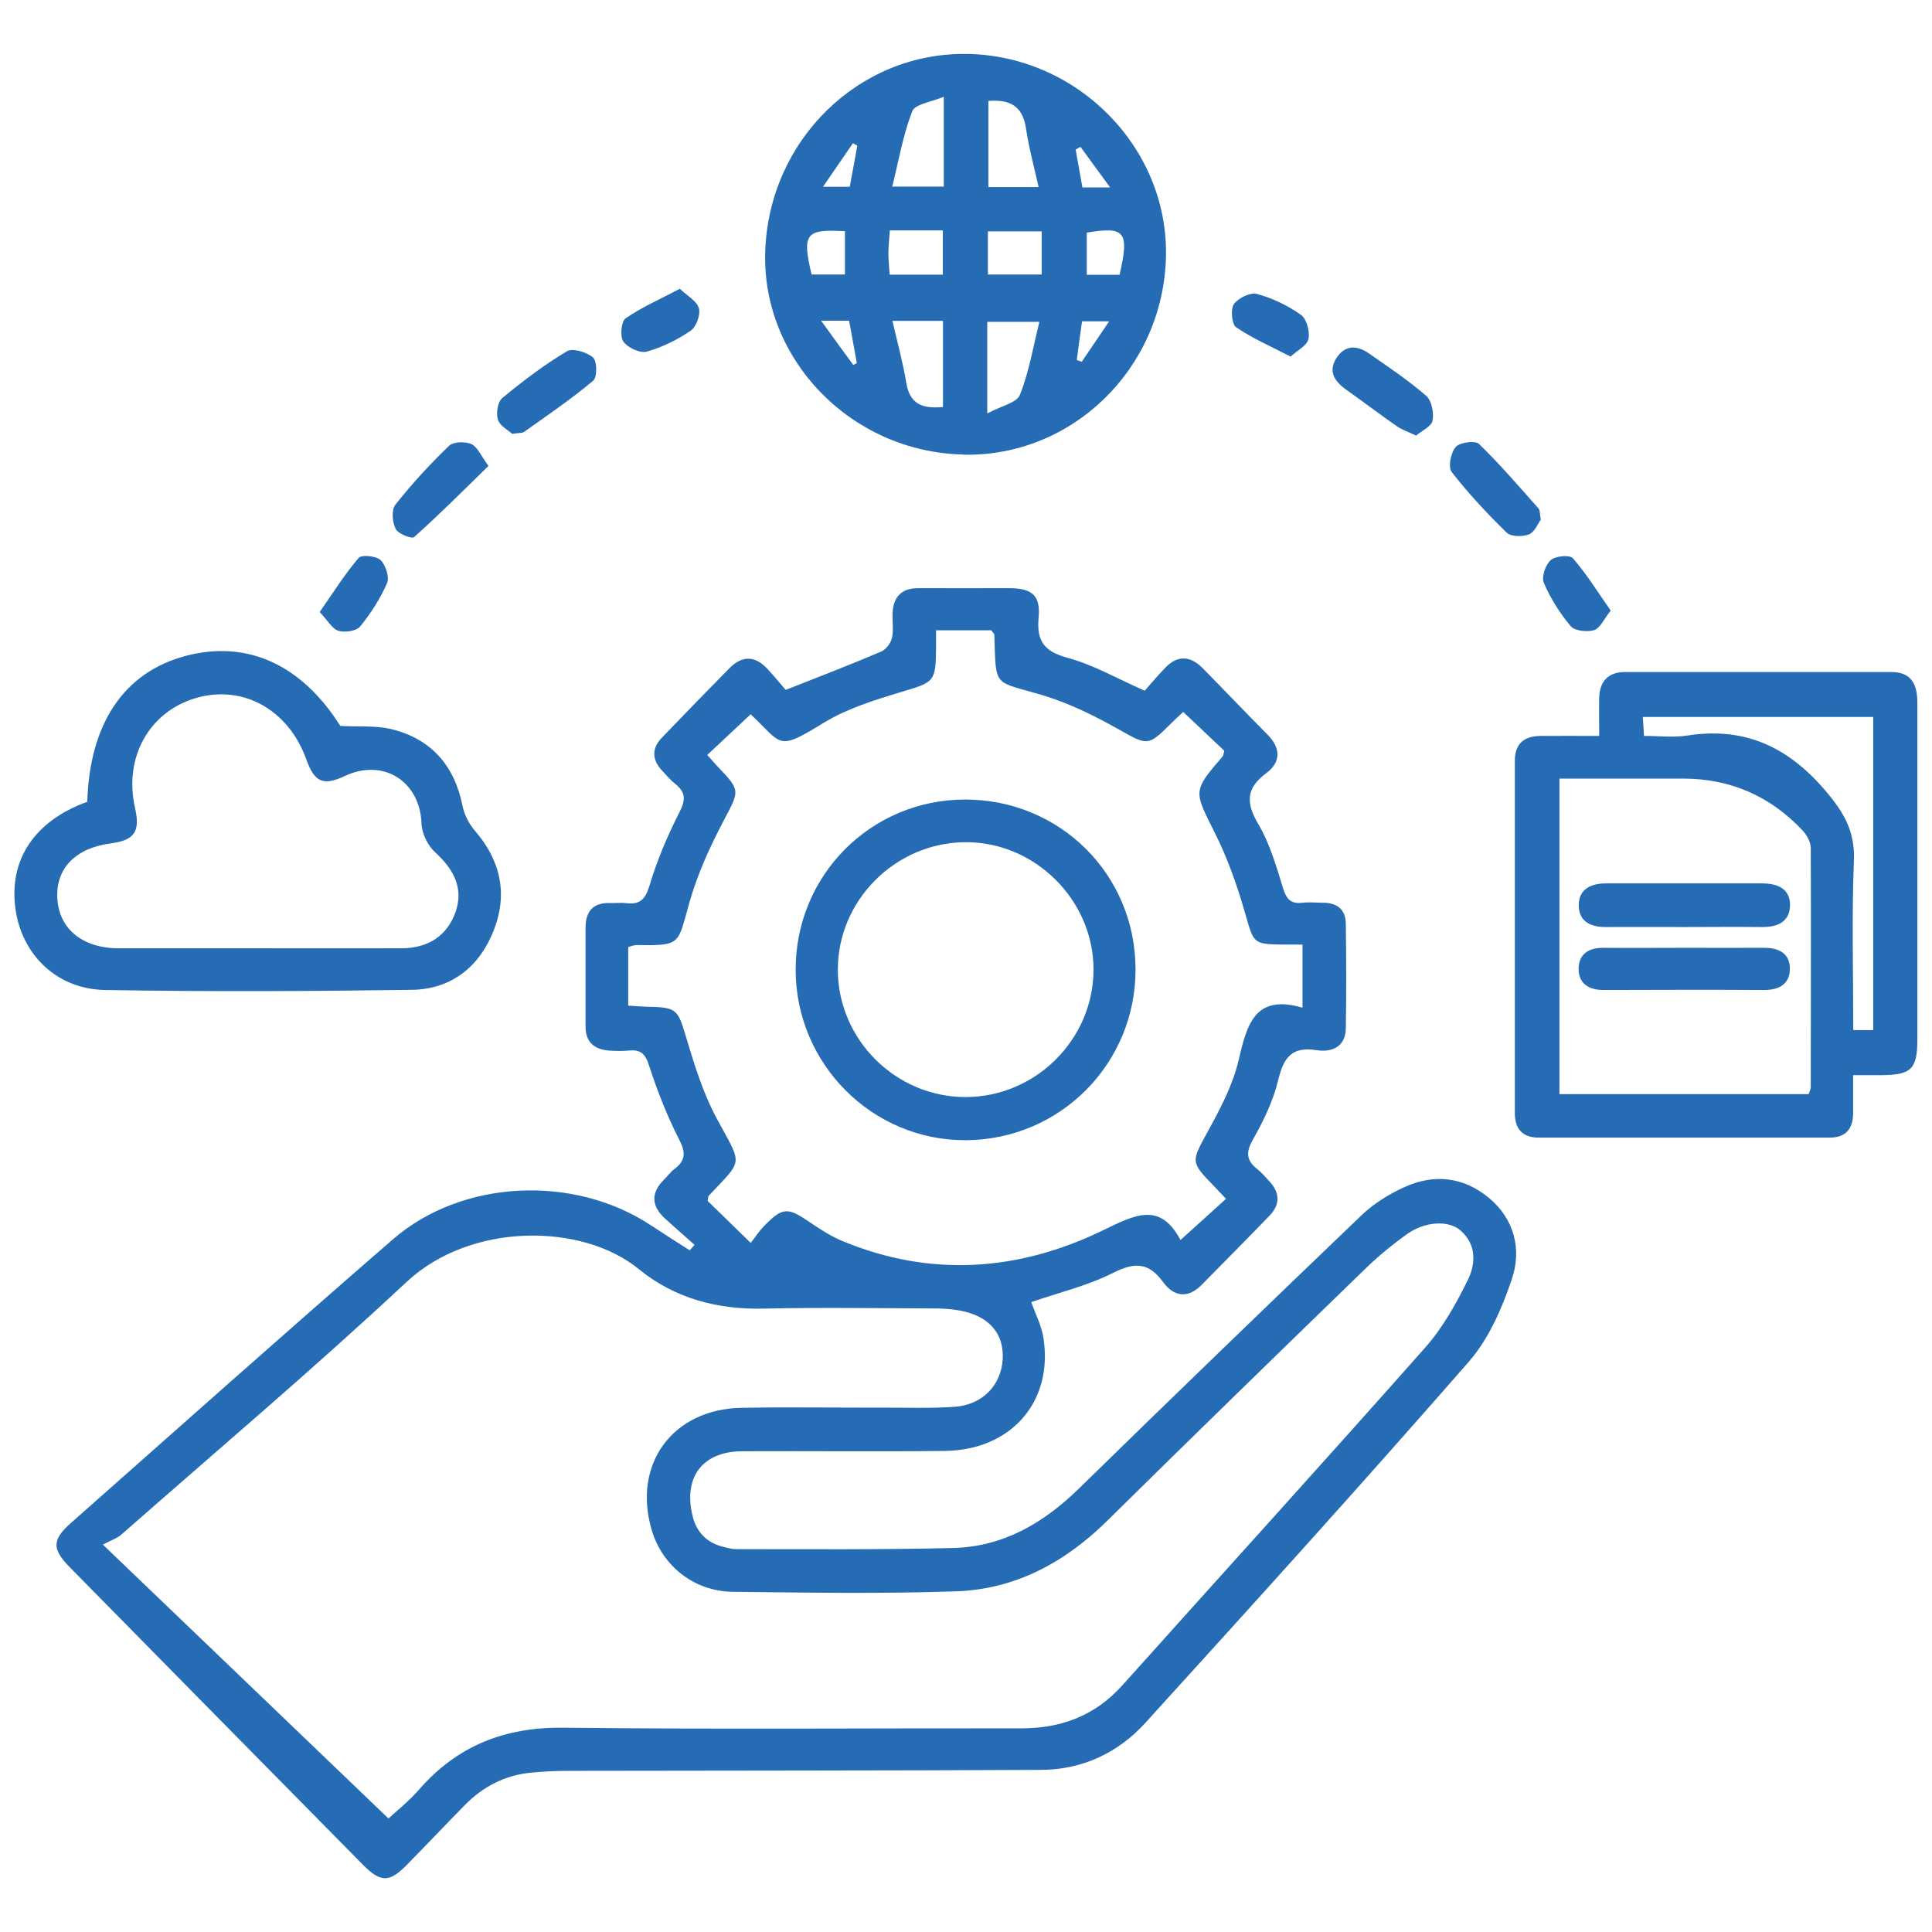
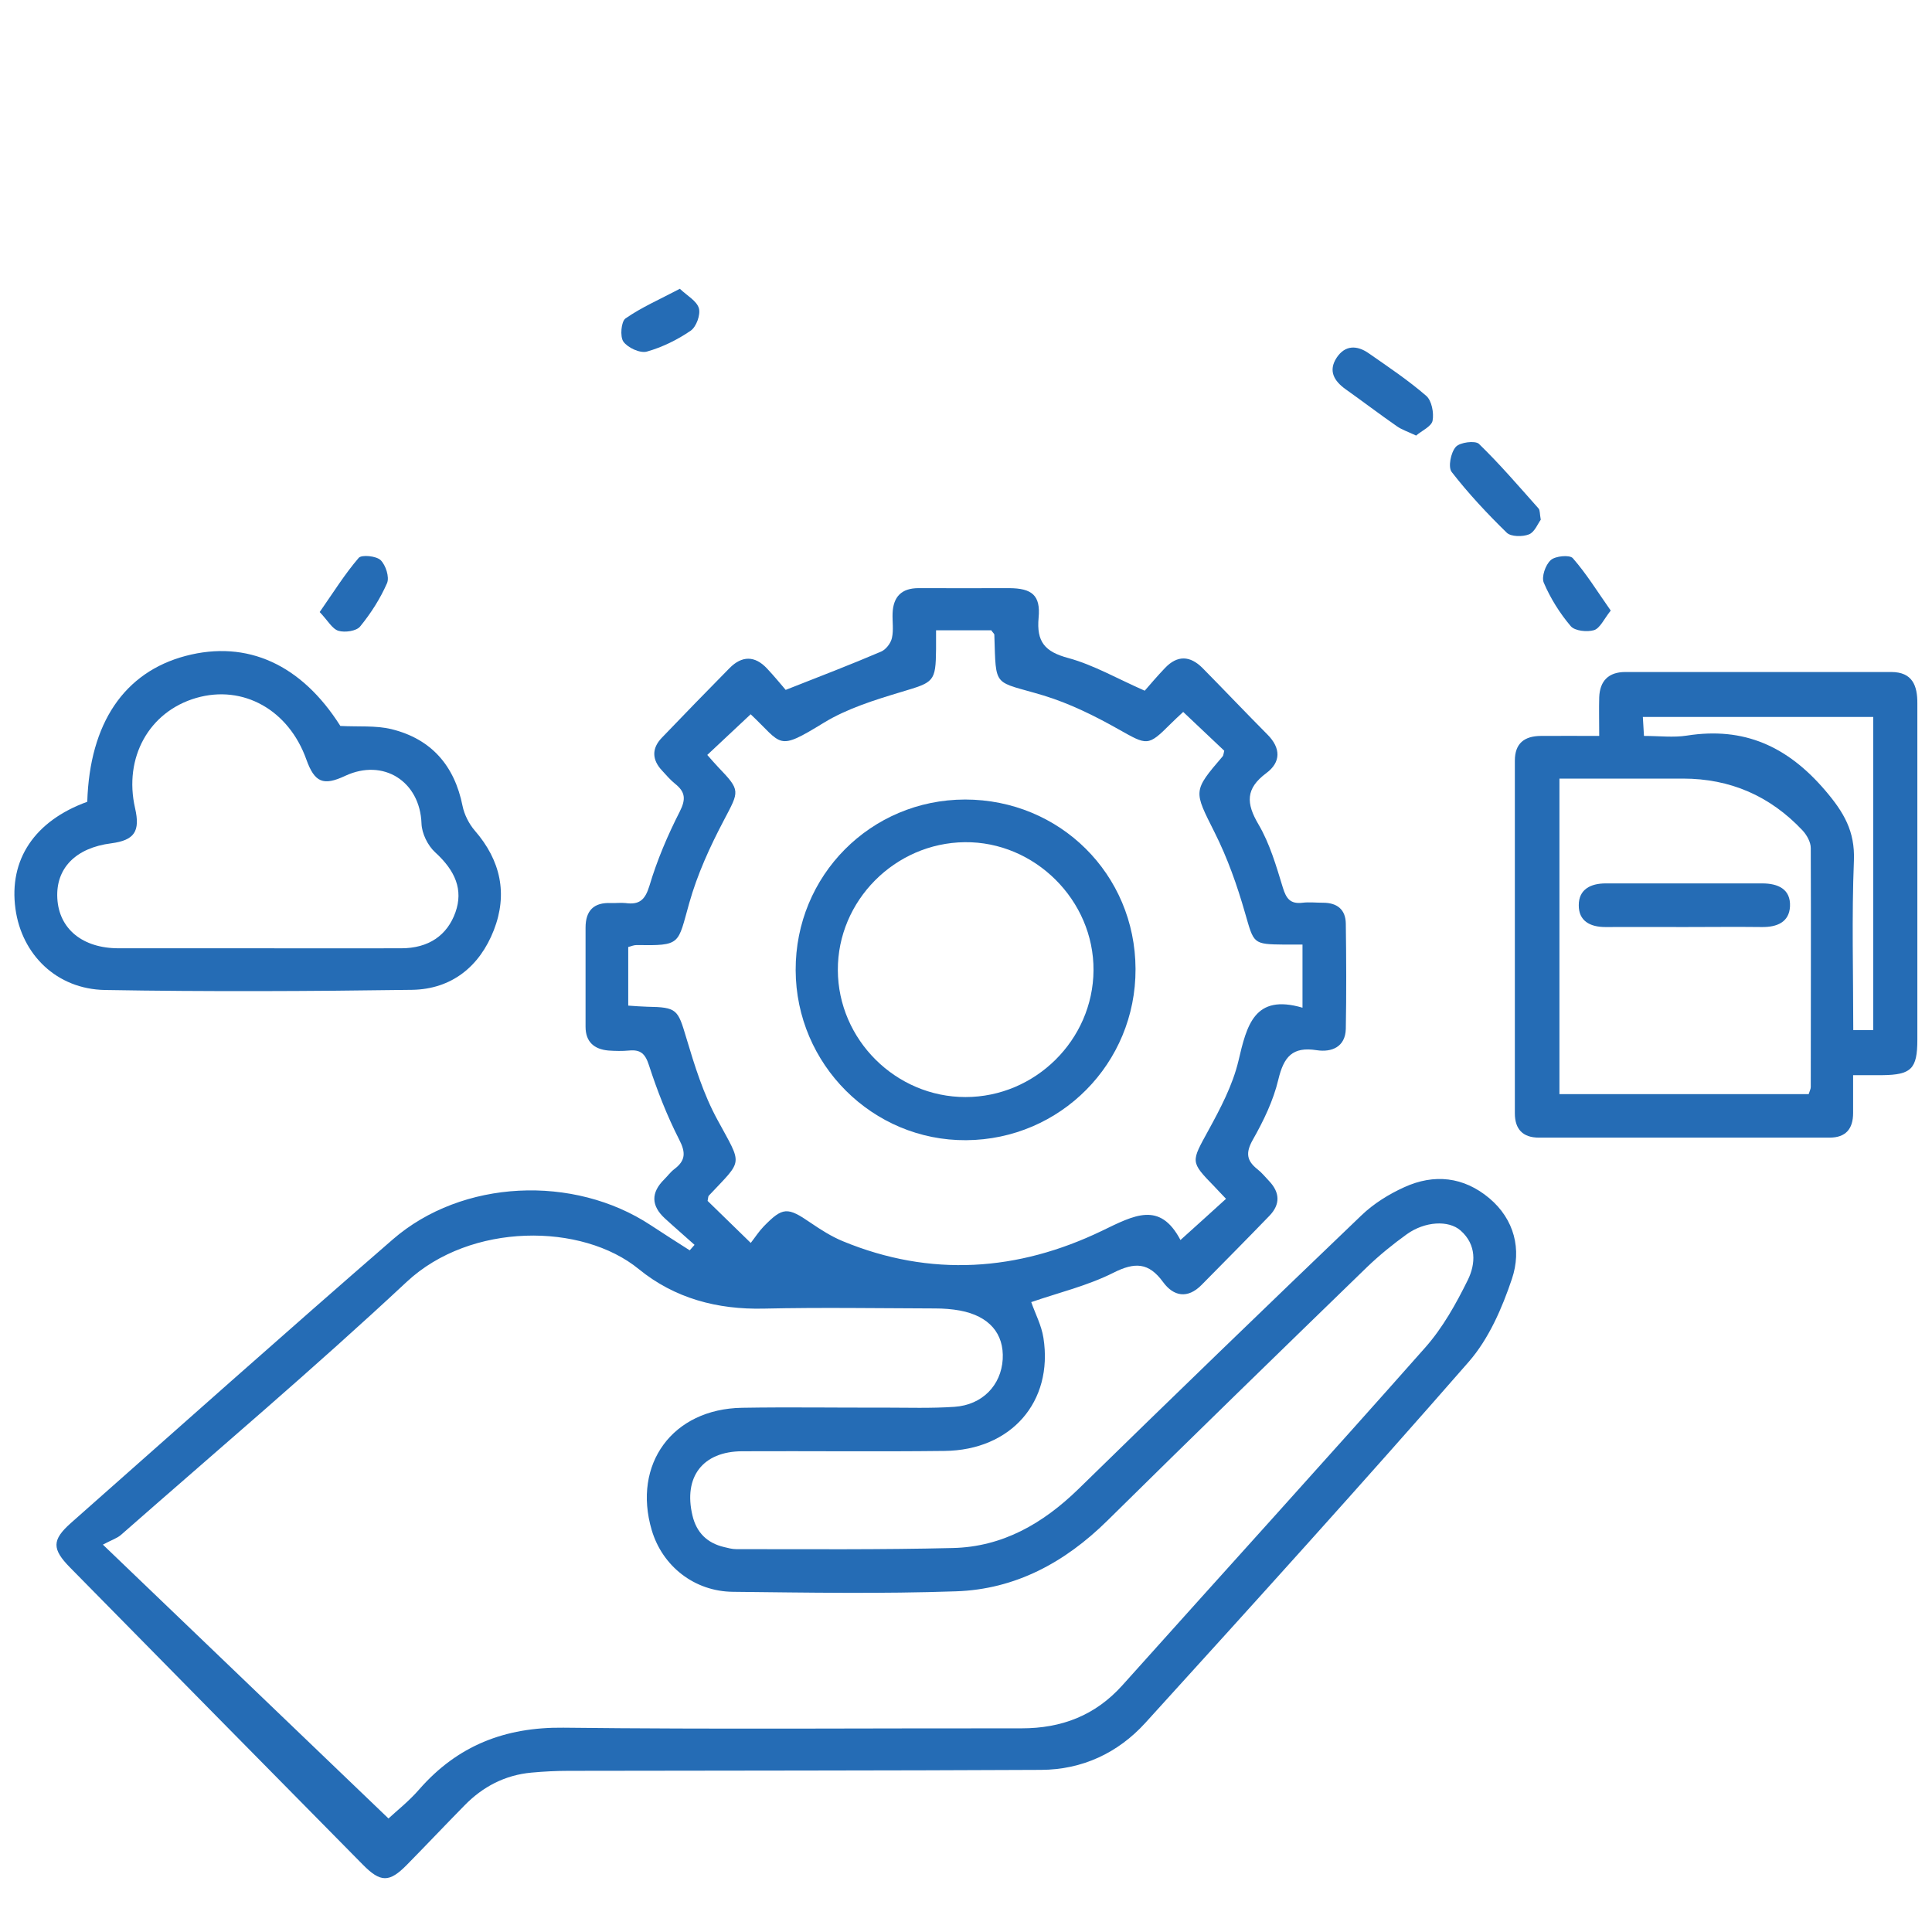
<svg xmlns="http://www.w3.org/2000/svg" id="Layer_1" viewBox="0 0 120 120">
  <defs>
    <style>
      .cls-1 {
        fill: #256cb5;
      }
    </style>
  </defs>
  <path class="cls-1" d="M64.05,80.87c.25.72.64,1.45.76,2.23.62,3.97-2.01,6.98-6.15,7.02-4.19.05-8.37,0-12.56.02-2.46.01-3.66,1.6-3.09,3.99.25,1.06.91,1.71,1.96,1.96.25.06.5.13.76.13,4.48,0,8.97.04,13.45-.07,3.09-.07,5.6-1.52,7.8-3.66,5.83-5.7,11.7-11.37,17.59-17.01.75-.72,1.7-1.31,2.65-1.74,1.86-.85,3.69-.65,5.28.68,1.57,1.32,2.02,3.19,1.41,5.01-.61,1.82-1.44,3.73-2.68,5.15-6.6,7.56-13.34,15-20.09,22.43-1.7,1.87-3.92,2.91-6.48,2.92-9.78.05-19.57.04-29.35.06-.77,0-1.54.04-2.3.11-1.64.15-3.02.87-4.16,2.04-1.2,1.22-2.37,2.46-3.57,3.68-1.1,1.12-1.64,1.12-2.76-.02-6.06-6.14-12.12-12.29-18.17-18.44-1.13-1.15-1.13-1.71.05-2.76,6.66-5.89,13.29-11.8,20-17.62,4.3-3.73,11.23-4.04,16.02-.88.8.53,1.61,1.04,2.42,1.56.1-.11.2-.23.3-.34-.61-.55-1.24-1.09-1.84-1.64-.86-.79-.88-1.6-.04-2.43.21-.21.39-.46.63-.64.7-.53.71-1.03.29-1.84-.75-1.47-1.36-3.03-1.87-4.6-.23-.72-.52-.99-1.24-.92-.42.04-.86.03-1.28,0-.89-.08-1.42-.54-1.42-1.48,0-2.05,0-4.1,0-6.15,0-1.06.51-1.58,1.58-1.53.3.01.6-.03.9,0,.86.12,1.22-.19,1.49-1.08.47-1.58,1.13-3.13,1.88-4.6.39-.77.35-1.22-.29-1.73-.3-.24-.55-.54-.81-.82-.63-.67-.65-1.38-.01-2.04,1.39-1.45,2.79-2.89,4.2-4.32.77-.78,1.57-.79,2.33.02.47.5.9,1.03,1.16,1.33,2.16-.85,4.06-1.58,5.93-2.38.3-.13.6-.52.67-.85.11-.49.02-1.02.04-1.53.04-1.02.55-1.56,1.61-1.56,1.88.01,3.76,0,5.64,0,1.4.01,1.95.44,1.82,1.83-.14,1.51.39,2.12,1.84,2.51,1.58.43,3.04,1.28,4.75,2.03.35-.4.79-.92,1.26-1.41.77-.81,1.56-.77,2.33,0,1.35,1.37,2.67,2.76,4.03,4.13.84.84.85,1.72-.07,2.4-1.29.96-1.26,1.87-.48,3.19.7,1.19,1.1,2.58,1.51,3.92.21.69.47,1.03,1.22.94.42-.05.85,0,1.28,0,.87,0,1.4.42,1.41,1.3.03,2.18.04,4.36,0,6.54-.03,1.12-.88,1.46-1.8,1.32-1.52-.24-2.05.41-2.39,1.82-.31,1.31-.92,2.57-1.59,3.75-.46.82-.37,1.3.3,1.83.27.21.48.48.72.73.67.71.7,1.44.02,2.15-1.39,1.44-2.81,2.87-4.22,4.3-.87.88-1.74.71-2.39-.18-.89-1.22-1.75-1.25-3.08-.58-1.61.81-3.41,1.24-5.09,1.82ZM24.14,112.94c.48-.45,1.26-1.06,1.9-1.8,2.38-2.72,5.32-3.87,8.95-3.83,9.48.11,18.97.03,28.46.04,2.48,0,4.57-.79,6.26-2.67,6.27-7,12.6-13.96,18.82-20.99,1.08-1.22,1.91-2.71,2.64-4.19.49-1,.55-2.19-.45-3.07-.75-.66-2.22-.57-3.34.23-.86.62-1.7,1.3-2.47,2.04-5.4,5.24-10.79,10.48-16.14,15.76-2.63,2.59-5.71,4.26-9.4,4.38-4.61.16-9.23.08-13.84.03-2.41-.02-4.39-1.6-5.05-3.83-1.21-4.1,1.29-7.53,5.61-7.6,2.95-.05,5.9,0,8.84-.01,1.45,0,2.91.05,4.36-.05,1.73-.12,2.89-1.34,2.99-2.95.09-1.6-.84-2.69-2.66-3.03-.5-.09-1.02-.13-1.53-.13-3.55-.01-7.09-.07-10.64.01-2.9.07-5.55-.64-7.77-2.45-3.53-2.89-10.45-2.91-14.41.78-5.77,5.39-11.81,10.5-17.75,15.72-.25.22-.59.32-1.13.61,6.15,5.9,11.94,11.45,17.74,17.01ZM73.49,44.22c-.29.27-.54.5-.78.74-1.42,1.42-1.45,1.34-3.25.33-1.47-.83-3.03-1.6-4.64-2.09-3.15-.95-2.95-.39-3.06-3.77,0-.07-.09-.13-.19-.28h-3.43c0,.49,0,.83,0,1.16-.02,2.05-.13,2.06-2.13,2.66-1.66.5-3.38,1.03-4.84,1.92-2.94,1.8-2.53,1.37-4.56-.54-.05-.05-.15-.04.03,0-.96.9-1.82,1.71-2.71,2.54.23.26.45.52.68.76,1.4,1.46,1.31,1.47.36,3.28-.87,1.65-1.66,3.38-2.16,5.16-.73,2.58-.48,2.65-3.28,2.61-.16,0-.32.07-.51.12v3.64c.43.03.8.06,1.18.07,1.85.03,1.9.17,2.42,1.91.52,1.74,1.07,3.52,1.94,5.11,1.56,2.89,1.62,2.42-.54,4.72-.04.05-.03.14-.07.32.81.79,1.66,1.62,2.68,2.61.28-.36.51-.72.8-1.02,1.19-1.22,1.48-1.22,2.92-.23.63.43,1.29.85,1.99,1.14,5.46,2.26,10.89,1.87,16.1-.64,2.01-.97,3.6-1.86,4.88.57,1.01-.91,1.92-1.73,2.83-2.56-.31-.32-.51-.54-.72-.76-1.52-1.56-1.45-1.52-.38-3.48.75-1.37,1.51-2.81,1.87-4.32.52-2.21.98-4.19,3.98-3.31v-3.92c-.43,0-.77,0-1.1,0-2.01-.02-1.91-.05-2.47-1.97-.49-1.71-1.09-3.41-1.89-5-1.29-2.58-1.37-2.54.5-4.72.05-.06.05-.16.1-.35-.79-.75-1.63-1.54-2.56-2.42Z" />
-   <path class="cls-1" d="M59.81,28.23c-6.93-.16-12.51-5.89-12.28-12.62.23-6.91,5.82-12.37,12.54-12.26,6.88.11,12.5,5.84,12.35,12.59-.16,6.94-5.82,12.46-12.61,12.3ZM58.62,6.01c-.78.33-1.78.45-1.96.9-.57,1.47-.84,3.06-1.24,4.68h3.2v-5.57ZM61.39,6.28v5.34h3.12c-.29-1.29-.61-2.47-.79-3.68-.22-1.42-1.08-1.77-2.32-1.67ZM61.32,25.68c.87-.47,1.84-.66,2.03-1.16.57-1.43.82-2.98,1.21-4.53h-3.24v5.69ZM55.43,19.93c.32,1.39.66,2.61.86,3.85.23,1.4,1.11,1.61,2.28,1.5v-5.35h-3.15ZM61.36,14.37v2.68h3.34v-2.68h-3.34ZM55.26,17.06h3.3v-2.75h-3.29c-.04.59-.09,1.01-.09,1.43,0,.42.05.83.08,1.33ZM52.48,14.36c-2.45-.14-2.67.15-2.07,2.69h2.07v-2.69ZM69.54,17.07c.61-2.69.35-3.02-2.04-2.62v2.62h2.04ZM53.25,9.05c-.09-.05-.18-.1-.27-.16-.59.86-1.19,1.73-1.86,2.71h1.66c.17-.9.32-1.73.47-2.55ZM51,19.92c.79,1.09,1.39,1.92,2,2.75.07-.04.15-.08.22-.12-.16-.88-.32-1.76-.48-2.63h-1.74ZM68.95,11.64c-.73-1-1.28-1.76-1.84-2.52-.1.06-.2.11-.3.17.14.77.28,1.55.42,2.35h1.72ZM67.21,19.95c-.12.83-.23,1.62-.33,2.41.1.04.21.07.31.11.53-.78,1.06-1.57,1.7-2.51h-1.67Z" />
  <path class="cls-1" d="M99.33,45.71c0-.96-.02-1.68,0-2.4.04-1.02.58-1.57,1.62-1.57,5.51,0,11.02,0,16.52,0,1.31,0,1.63.84,1.62,1.96,0,4.31,0,8.62,0,12.94,0,2.65,0,5.29,0,7.94,0,1.81-.38,2.18-2.17,2.2-.55,0-1.1,0-1.82,0,0,.84,0,1.59,0,2.35,0,.98-.45,1.53-1.46,1.53-6.02,0-12.04,0-18.06,0-1,0-1.49-.53-1.49-1.51,0-7.3,0-14.6,0-21.9,0-1.09.6-1.53,1.61-1.54,1.15-.01,2.29,0,3.62,0ZM96.85,67.96h15.49c.06-.2.13-.32.13-.44,0-4.95.02-9.9,0-14.85,0-.37-.25-.81-.51-1.09q-3.03-3.22-7.43-3.22c-2.55,0-5.09,0-7.67,0v19.59ZM116.34,44.53h-14.3c.02.41.04.75.07,1.18.96,0,1.83.11,2.66-.02,3.56-.56,6.26.67,8.6,3.41,1.16,1.36,1.85,2.53,1.78,4.35-.14,3.49-.04,6.98-.04,10.53h1.24v-19.45Z" />
  <path class="cls-1" d="M5.42,49.8c.15-4.89,2.3-8.05,6.11-9.06,3.83-1.01,7.2.54,9.61,4.35,1.11.06,2.19-.04,3.18.2,2.47.61,3.91,2.26,4.41,4.77.11.54.4,1.11.76,1.53,1.61,1.85,2.06,3.94,1.18,6.19-.88,2.25-2.62,3.66-5.07,3.7-6.36.09-12.72.12-19.08.01-3-.05-5.17-2.2-5.56-5.04-.42-3.05,1.18-5.46,4.46-6.65ZM15.95,58.9c2.99,0,5.98.01,8.97,0,1.7,0,2.86-.8,3.37-2.24.49-1.39,0-2.57-1.26-3.72-.46-.42-.83-1.17-.85-1.79-.09-2.61-2.36-4.07-4.74-2.96-1.36.64-1.9.41-2.41-1.01-1.1-3.09-3.93-4.67-6.84-3.83-2.93.85-4.52,3.7-3.8,6.85.33,1.44-.04,1.99-1.48,2.18-2.21.28-3.45,1.55-3.35,3.41.1,1.9,1.56,3.11,3.81,3.11,2.86,0,5.72,0,8.59,0Z" />
  <path class="cls-1" d="M87.95,27.05c-.51-.24-.88-.36-1.18-.57-1.08-.75-2.13-1.55-3.2-2.31-.71-.51-1.08-1.14-.55-1.95.52-.79,1.26-.79,1.99-.28,1.22.85,2.46,1.68,3.58,2.65.34.3.48,1.06.39,1.54-.07.36-.67.62-1.03.93Z" />
-   <path class="cls-1" d="M31.82,26.95c-.24-.22-.77-.49-.89-.88-.13-.4-.02-1.11.27-1.35,1.27-1.05,2.6-2.06,4.01-2.9.36-.22,1.24.05,1.63.39.25.22.26,1.23,0,1.44-1.36,1.14-2.83,2.14-4.28,3.17-.12.09-.33.06-.75.13Z" />
  <path class="cls-1" d="M95.7,32.28c-.18.24-.38.77-.73.91-.4.16-1.12.15-1.38-.1-1.21-1.18-2.38-2.43-3.42-3.77-.24-.3-.06-1.21.25-1.56.25-.29,1.21-.41,1.44-.19,1.3,1.26,2.49,2.65,3.7,4.01.1.11.07.33.14.7Z" />
-   <path class="cls-1" d="M30.34,28.94c-1.61,1.57-3.07,3.04-4.62,4.42-.14.13-.99-.2-1.14-.5-.21-.42-.28-1.18-.03-1.5,1.02-1.3,2.15-2.52,3.34-3.67.27-.26.99-.28,1.38-.11.38.16.59.71,1.07,1.36Z" />
  <path class="cls-1" d="M42.23,17.94c.45.43,1.05.75,1.18,1.21.11.4-.16,1.15-.51,1.39-.83.57-1.77,1.03-2.73,1.3-.42.11-1.18-.24-1.45-.62-.22-.31-.14-1.25.13-1.44.99-.69,2.12-1.18,3.37-1.84Z" />
-   <path class="cls-1" d="M80.16,22.15c-1.25-.65-2.38-1.14-3.38-1.82-.27-.19-.36-1.12-.14-1.44.27-.38,1.03-.75,1.44-.63.96.26,1.92.72,2.73,1.3.35.25.56,1.04.46,1.5-.09.41-.69.7-1.11,1.09Z" />
  <path class="cls-1" d="M100.04,37.93c-.42.53-.66,1.09-1.03,1.21-.43.13-1.2.05-1.45-.25-.68-.8-1.26-1.73-1.67-2.69-.16-.36.1-1.12.43-1.41.28-.26,1.18-.34,1.37-.12.85.97,1.53,2.08,2.36,3.26Z" />
  <path class="cls-1" d="M19.86,38.01c.85-1.22,1.56-2.36,2.42-3.36.18-.21,1.09-.12,1.36.14.32.31.56,1.06.4,1.43-.42.96-1,1.87-1.67,2.69-.23.29-.95.39-1.35.27-.39-.12-.66-.64-1.16-1.16Z" />
  <path class="cls-1" d="M70.53,60.19c.02,5.86-4.67,10.59-10.52,10.63-5.81.04-10.57-4.71-10.59-10.56-.02-5.88,4.66-10.59,10.52-10.6,5.89,0,10.57,4.64,10.59,10.52ZM59.97,68.14c4.33,0,7.92-3.55,7.95-7.87.03-4.35-3.65-8.01-8-7.96-4.34.05-7.9,3.64-7.88,7.95.02,4.32,3.6,7.88,7.93,7.88Z" />
  <path class="cls-1" d="M104.57,57.58c-1.62,0-3.24-.01-4.86,0-.95,0-1.66-.38-1.65-1.36,0-.99.75-1.35,1.67-1.35,3.24,0,6.49,0,9.73,0,.97,0,1.77.35,1.72,1.43-.05.98-.81,1.29-1.74,1.28-1.62-.02-3.24,0-4.86,0Z" />
-   <path class="cls-1" d="M104.7,58.87c1.62,0,3.24.01,4.86,0,.96-.01,1.65.38,1.61,1.37-.03.91-.71,1.26-1.61,1.25-3.32-.02-6.64-.01-9.97,0-.91,0-1.54-.4-1.54-1.31,0-.91.62-1.32,1.54-1.31,1.7.02,3.41,0,5.11,0Z" />
</svg>